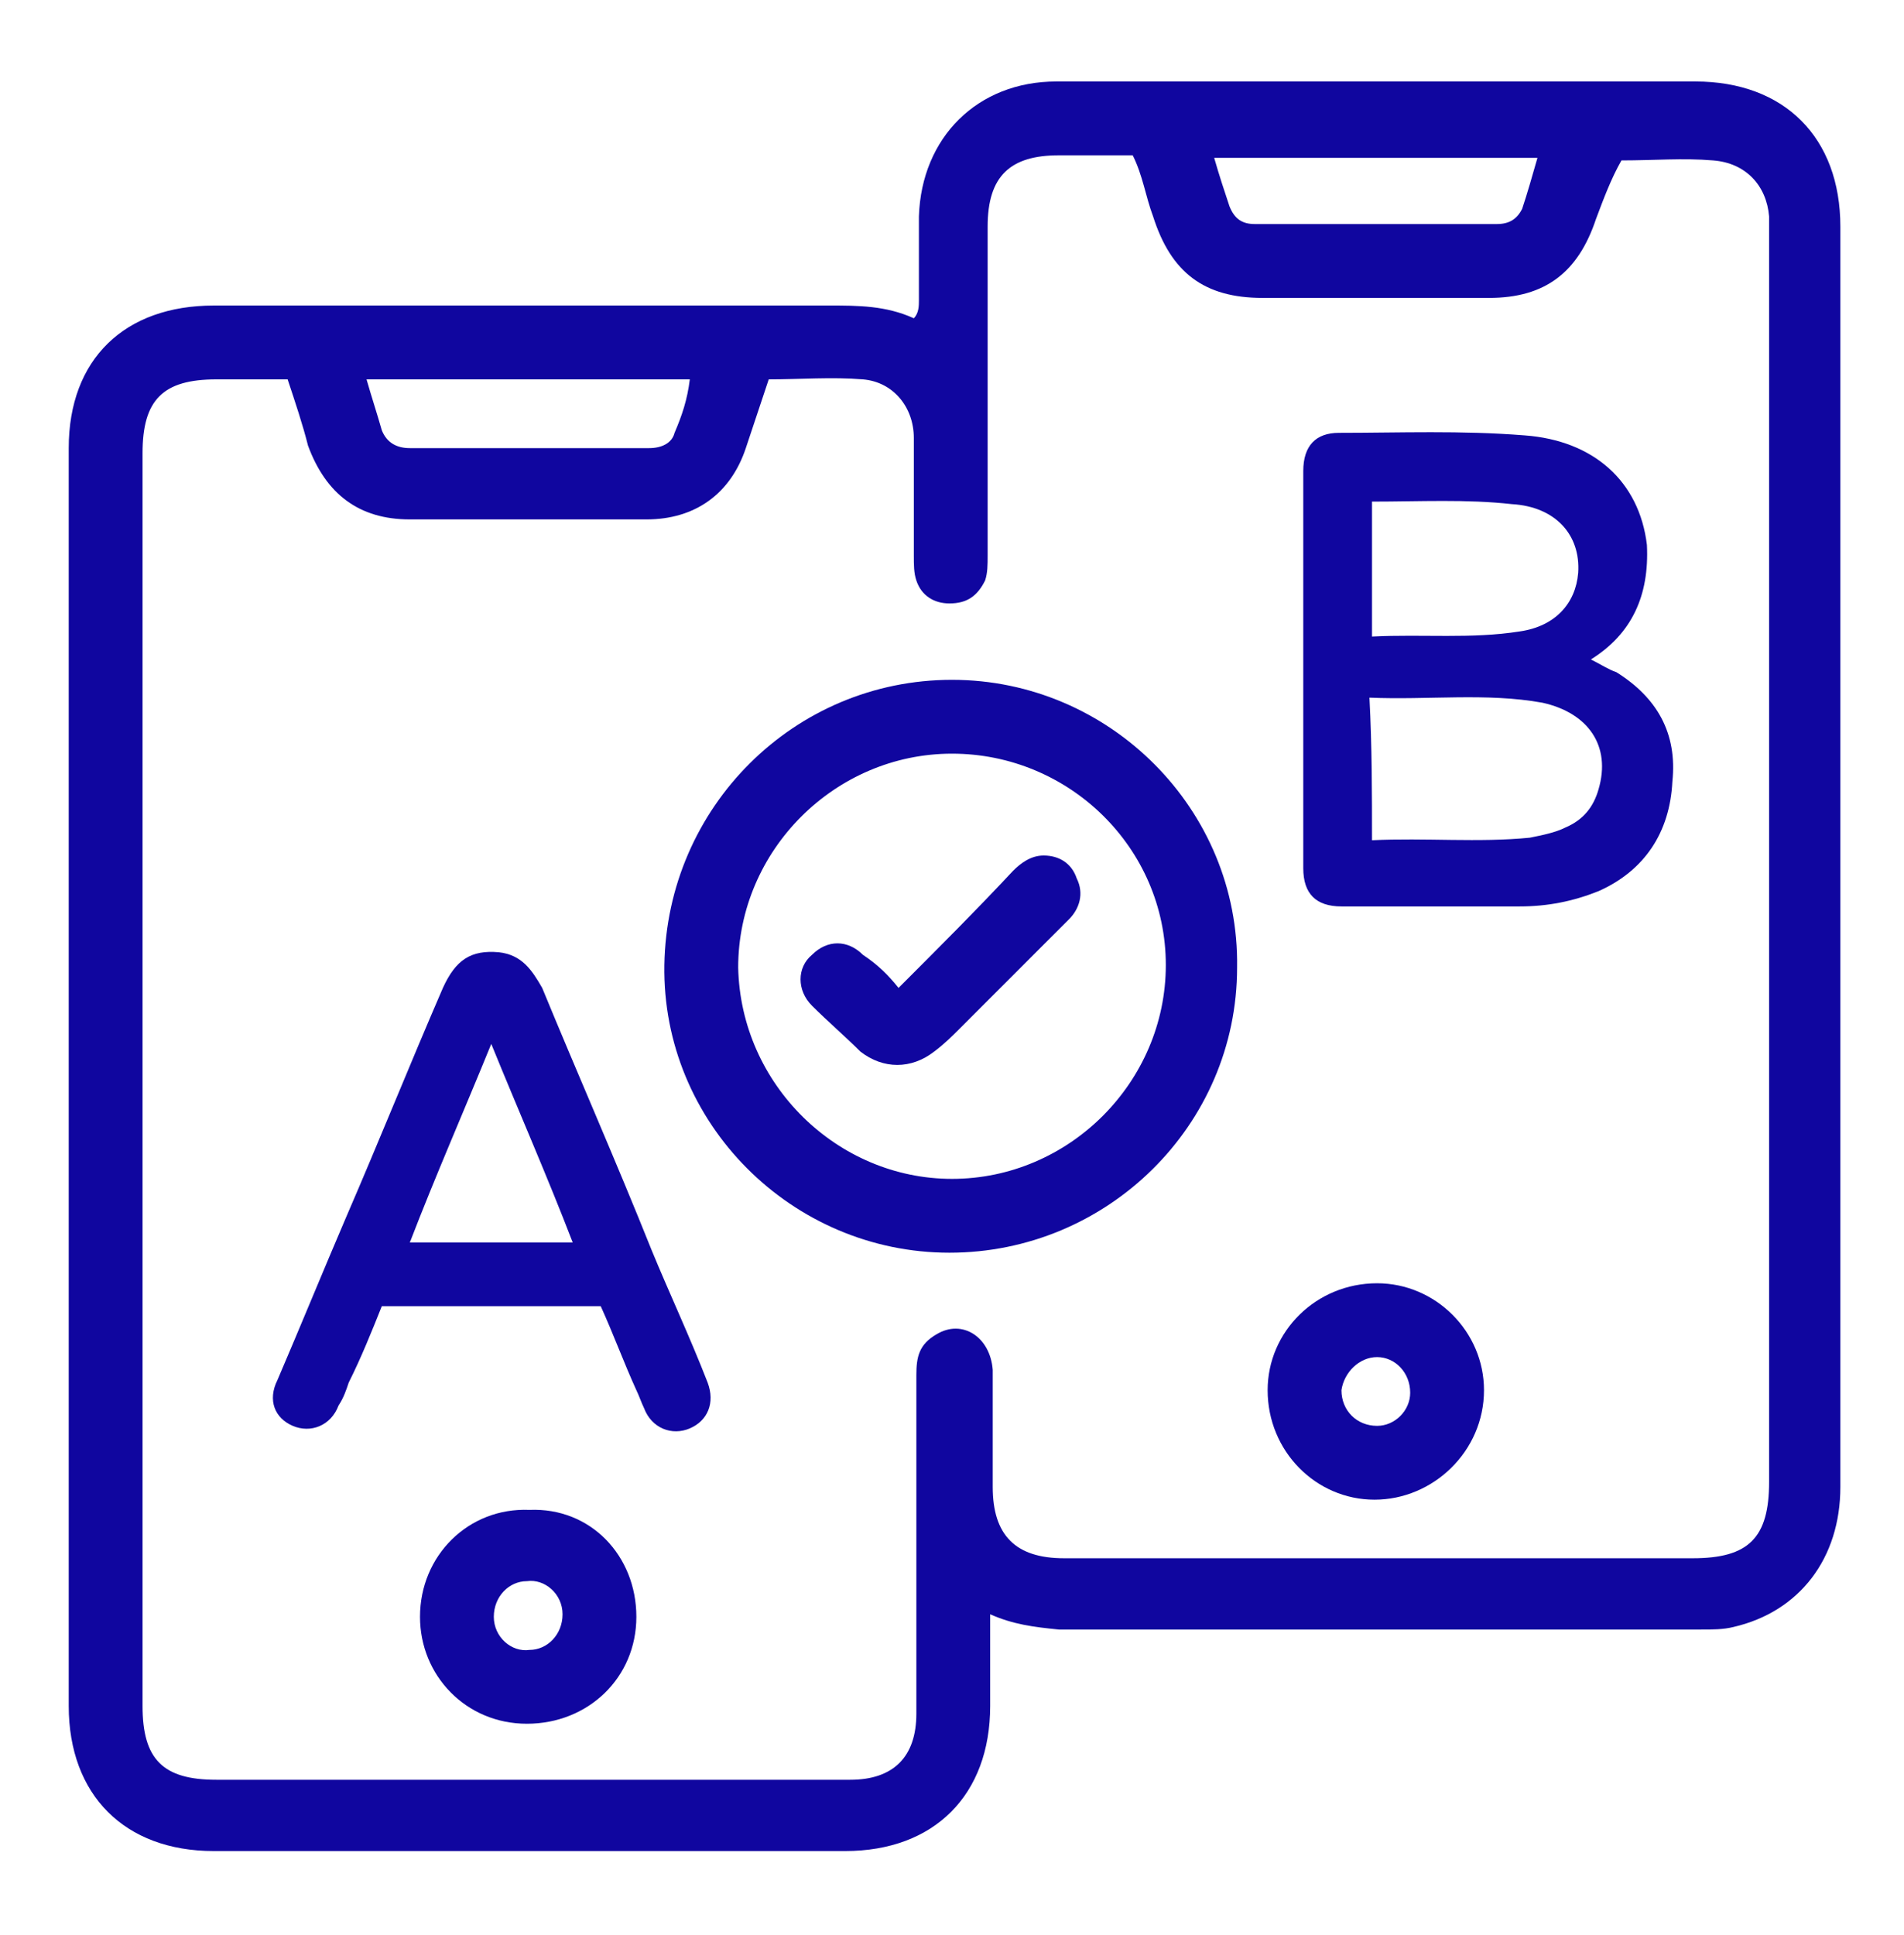
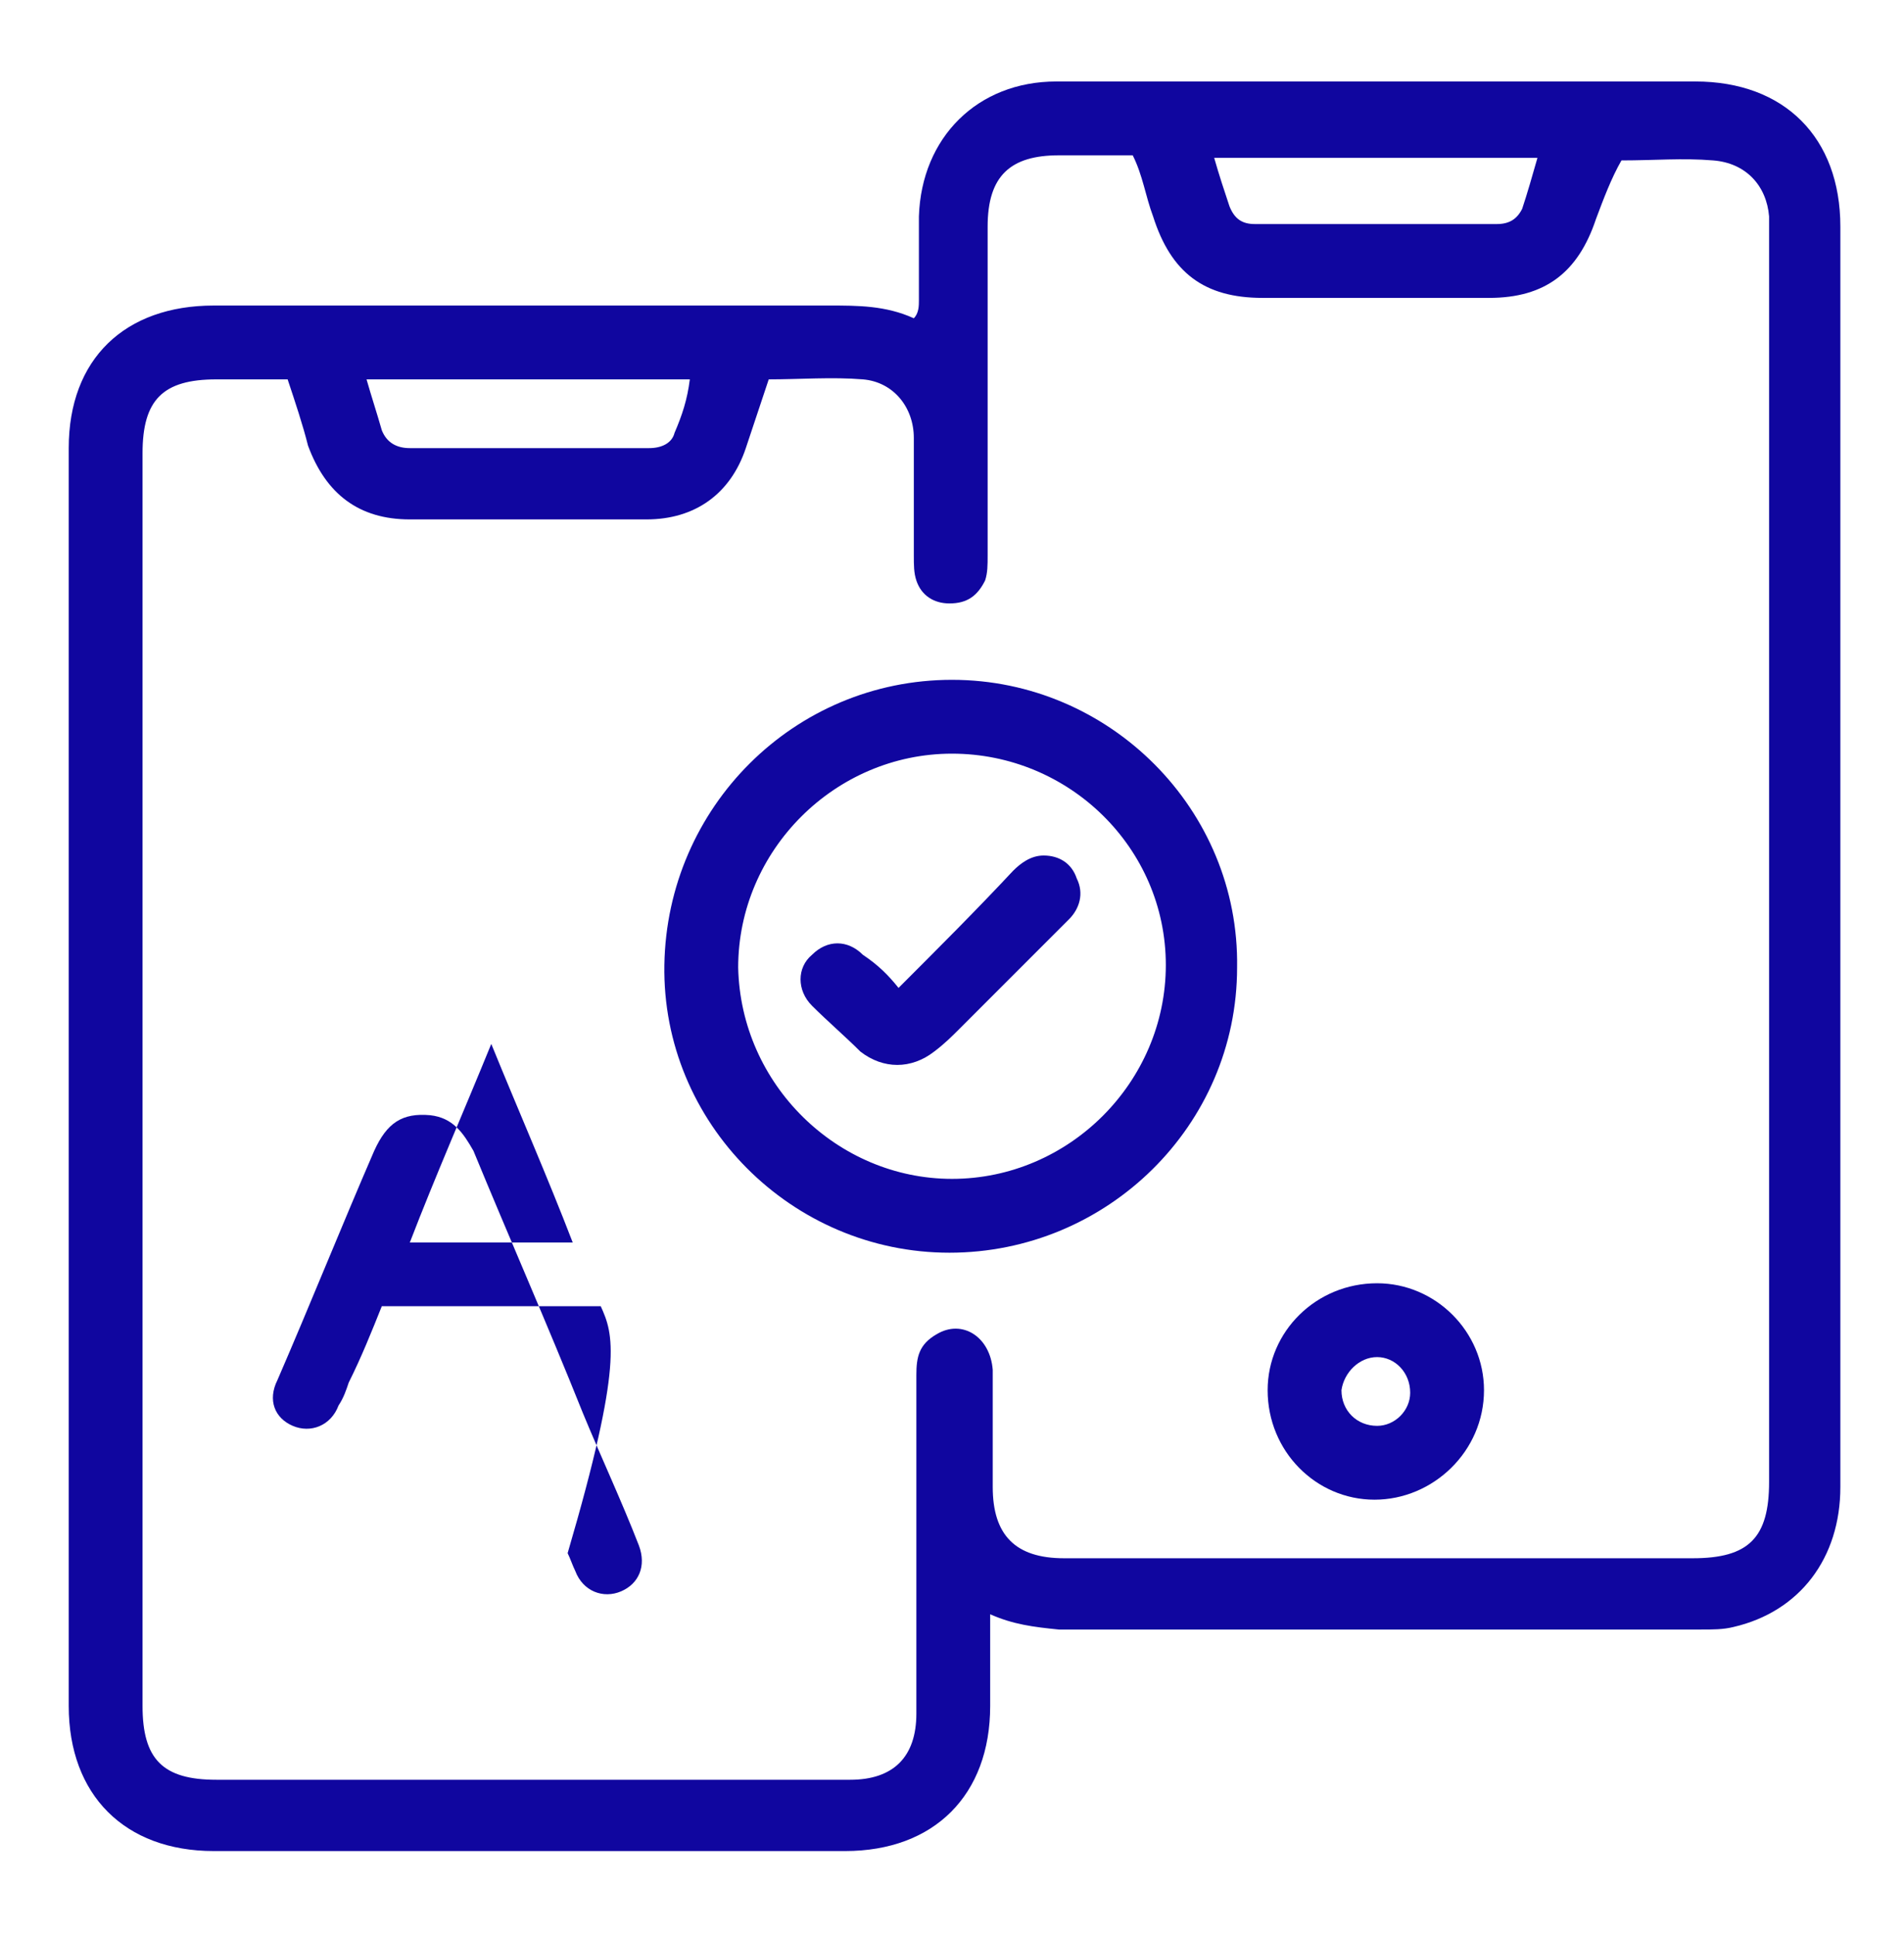
<svg xmlns="http://www.w3.org/2000/svg" version="1.1" id="Layer_1" x="0px" y="0px" viewBox="0 0 74.8 76" style="enable-background:new 0 0 74.8 76;" xml:space="preserve">
  <style type="text/css"> .st0{fill:#10069F;} </style>
  <g>
    <path class="st0" d="M38.9,63.4c0,1.3,0,2.5,0,3.6c0,3.5-2.2,5.7-5.7,5.7c-8.3,0-16.5,0-24.8,0c-3.5,0-5.7-2.2-5.7-5.7 c0-16.5,0-32.9,0-49.4c0-3.5,2.2-5.6,5.7-5.6c8.1,0,16.1,0,24.2,0c1.1,0,2.2,0,3.3,0.5c0.2-0.2,0.2-0.5,0.2-0.7c0-1.1,0-2.2,0-3.3 c0.1-3.1,2.3-5.3,5.4-5.3c2.1,0,4.2,0,6.3,0c6.3,0,12.5,0,18.8,0c3.5,0,5.7,2.2,5.7,5.7c0,16.5,0,33,0,49.5c0,2.8-1.6,4.9-4.2,5.5 c-0.4,0.1-0.8,0.1-1.3,0.1c-8.4,0-16.8,0-25.2,0C40.6,63.9,39.8,63.8,38.9,63.4z M11.3,14.9c-1,0-1.9,0-2.8,0 c-2.1,0-2.9,0.8-2.9,2.9c0,16.4,0,32.8,0,49.2c0,2.1,0.8,2.9,2.9,2.9c5.9,0,11.8,0,17.8,0c2.4,0,4.7,0,7.1,0c1.7,0,2.6-0.9,2.6-2.6 c0-1.4,0-2.8,0-4.2c0-3,0-6.1,0-9.1c0-0.7,0.1-1.2,0.8-1.6c1-0.6,2.1,0.1,2.2,1.4c0,1.5,0,3,0,4.6c0,1.9,0.9,2.8,2.8,2.8 c8.2,0,16.4,0,24.7,0c2.2,0,3-0.8,3-3c0-16.3,0-32.7,0-49c0-0.2,0-0.5,0-0.7c-0.1-1.2-0.9-2.1-2.2-2.2c-1.2-0.1-2.3,0-3.6,0 C63.3,7,63,7.8,62.7,8.6c-0.7,2.1-2,3.1-4.2,3.1c-3,0-5.9,0-8.9,0c-2.3,0-3.6-1-4.3-3.2c-0.3-0.8-0.4-1.6-0.8-2.4c-1,0-1.9,0-2.9,0 c-1.9,0-2.8,0.8-2.8,2.8c0,4.3,0,8.6,0,12.9c0,0.4,0,0.7-0.1,1c-0.3,0.6-0.7,0.9-1.4,0.9c-0.6,0-1.1-0.3-1.3-0.9 c-0.1-0.3-0.1-0.6-0.1-1c0-1.5,0-3.1,0-4.6c0-1.2-0.8-2.2-2-2.3c-1.2-0.1-2.5,0-3.7,0c-0.3,0.9-0.6,1.8-0.9,2.7 c-0.6,1.8-2,2.8-3.9,2.8c-3.1,0-6.2,0-9.3,0c-2,0-3.3-1-4-2.9C11.9,16.7,11.6,15.8,11.3,14.9z M47.7,6.2c0.2,0.7,0.4,1.3,0.6,1.9 c0.2,0.5,0.5,0.7,1,0.7c3.2,0,6.3,0,9.5,0c0.5,0,0.8-0.2,1-0.6c0.2-0.6,0.4-1.3,0.6-2C56.2,6.2,52,6.2,47.7,6.2z M27.1,14.9 c-4.3,0-8.5,0-12.7,0c0.2,0.7,0.4,1.3,0.6,2c0.2,0.5,0.6,0.7,1.1,0.7c3.1,0,6.2,0,9.4,0c0.5,0,0.9-0.2,1-0.6 C26.8,16.3,27,15.7,27.1,14.9z" />
    <path class="st0" d="M37.4,26.7c6.2,0,11.3,5.1,11.2,11.3c0,6.2-5.1,11.2-11.3,11.2c-6.2,0-11.3-5.1-11.2-11.3 C26.2,31.7,31.2,26.7,37.4,26.7z M37.4,46.3c4.6,0,8.4-3.8,8.4-8.4c0-4.6-3.8-8.3-8.4-8.3c-4.6,0-8.4,3.8-8.4,8.4 C29.1,42.6,32.9,46.3,37.4,46.3z" />
-     <path class="st0" d="M62.5,25.9c0.4,0.2,0.7,0.4,1,0.5c1.6,1,2.4,2.4,2.2,4.3c-0.1,2-1.1,3.5-2.9,4.3c-1,0.4-2,0.6-3.1,0.6 c-2.3,0-4.7,0-7,0c-1,0-1.5-0.5-1.5-1.5c0-5.2,0-10.4,0-15.6c0-1,0.5-1.5,1.4-1.5c2.4,0,4.8-0.1,7.3,0.1c2.7,0.2,4.5,1.8,4.8,4.3 C64.8,23.4,64.1,24.9,62.5,25.9z M53.9,33c2.1-0.1,4.2,0.1,6.2-0.1c0.5-0.1,1-0.2,1.4-0.4c0.7-0.3,1.1-0.8,1.3-1.5 c0.5-1.7-0.4-3-2.2-3.4c-2.2-0.4-4.5-0.1-6.8-0.2C53.9,29.3,53.9,31.2,53.9,33z M53.9,19.7c0,1.8,0,3.5,0,5.3 c2-0.1,3.9,0.1,5.8-0.2c1.4-0.2,2.2-1.1,2.3-2.3c0.1-1.5-0.9-2.6-2.6-2.7C57.6,19.6,55.8,19.7,53.9,19.7z" />
-     <path class="st0" d="M23.6,51.3c-2.9,0-5.7,0-8.6,0c-0.4,1-0.8,2-1.3,3c-0.1,0.3-0.2,0.6-0.4,0.9C13,56,12.2,56.3,11.5,56 c-0.7-0.3-1-1-0.6-1.8c0.9-2.1,1.8-4.3,2.7-6.4c1.3-3,2.5-6,3.8-9c0.5-1.1,1.1-1.5,2.2-1.4c0.9,0.1,1.3,0.7,1.7,1.4 c1.4,3.4,2.9,6.8,4.3,10.3c0.7,1.7,1.5,3.4,2.2,5.2c0.3,0.8,0,1.5-0.7,1.8c-0.7,0.3-1.5,0-1.8-0.8c-0.1-0.2-0.2-0.5-0.3-0.7 C24.5,53.5,24.1,52.4,23.6,51.3z M19.3,41c-1.1,2.7-2.2,5.2-3.2,7.8c2.2,0,4.3,0,6.4,0C21.5,46.2,20.4,43.7,19.3,41z" />
+     <path class="st0" d="M23.6,51.3c-2.9,0-5.7,0-8.6,0c-0.4,1-0.8,2-1.3,3c-0.1,0.3-0.2,0.6-0.4,0.9C13,56,12.2,56.3,11.5,56 c-0.7-0.3-1-1-0.6-1.8c1.3-3,2.5-6,3.8-9c0.5-1.1,1.1-1.5,2.2-1.4c0.9,0.1,1.3,0.7,1.7,1.4 c1.4,3.4,2.9,6.8,4.3,10.3c0.7,1.7,1.5,3.4,2.2,5.2c0.3,0.8,0,1.5-0.7,1.8c-0.7,0.3-1.5,0-1.8-0.8c-0.1-0.2-0.2-0.5-0.3-0.7 C24.5,53.5,24.1,52.4,23.6,51.3z M19.3,41c-1.1,2.7-2.2,5.2-3.2,7.8c2.2,0,4.3,0,6.4,0C21.5,46.2,20.4,43.7,19.3,41z" />
    <path class="st0" d="M49.8,54.6c0-2.3,1.9-4.2,4.3-4.2c2.3,0,4.2,1.9,4.2,4.2c0,2.4-2,4.3-4.3,4.3C51.7,58.9,49.8,57,49.8,54.6z M55.4,54.7c0-0.8-0.6-1.4-1.3-1.4c-0.7,0-1.3,0.6-1.4,1.3c0,0.8,0.6,1.4,1.4,1.4C54.8,56,55.4,55.4,55.4,54.7z" />
-     <path class="st0" d="M25,63.5c0,2.4-1.9,4.2-4.3,4.2c-2.4,0-4.2-1.9-4.2-4.2c0-2.4,1.9-4.3,4.3-4.2C23.2,59.2,25,61.1,25,63.5z M22.1,63.4c0-0.8-0.7-1.4-1.4-1.3c-0.7,0-1.3,0.6-1.3,1.4c0,0.8,0.7,1.4,1.4,1.3C21.5,64.8,22.1,64.2,22.1,63.4z" />
    <path class="st0" d="M35.3,38.8c1.6-1.6,3.1-3.1,4.5-4.6c0.3-0.3,0.7-0.6,1.2-0.6c0.6,0,1.1,0.3,1.3,0.9c0.3,0.6,0.1,1.2-0.3,1.6 c-1.4,1.4-2.9,2.9-4.3,4.3c-0.3,0.3-0.6,0.6-1,0.9c-0.9,0.7-2,0.7-2.9,0c-0.6-0.6-1.3-1.2-1.9-1.8c-0.6-0.6-0.6-1.5,0-2 c0.6-0.6,1.4-0.6,2,0C34.5,37.9,34.9,38.3,35.3,38.8z" />
  </g>
</svg>